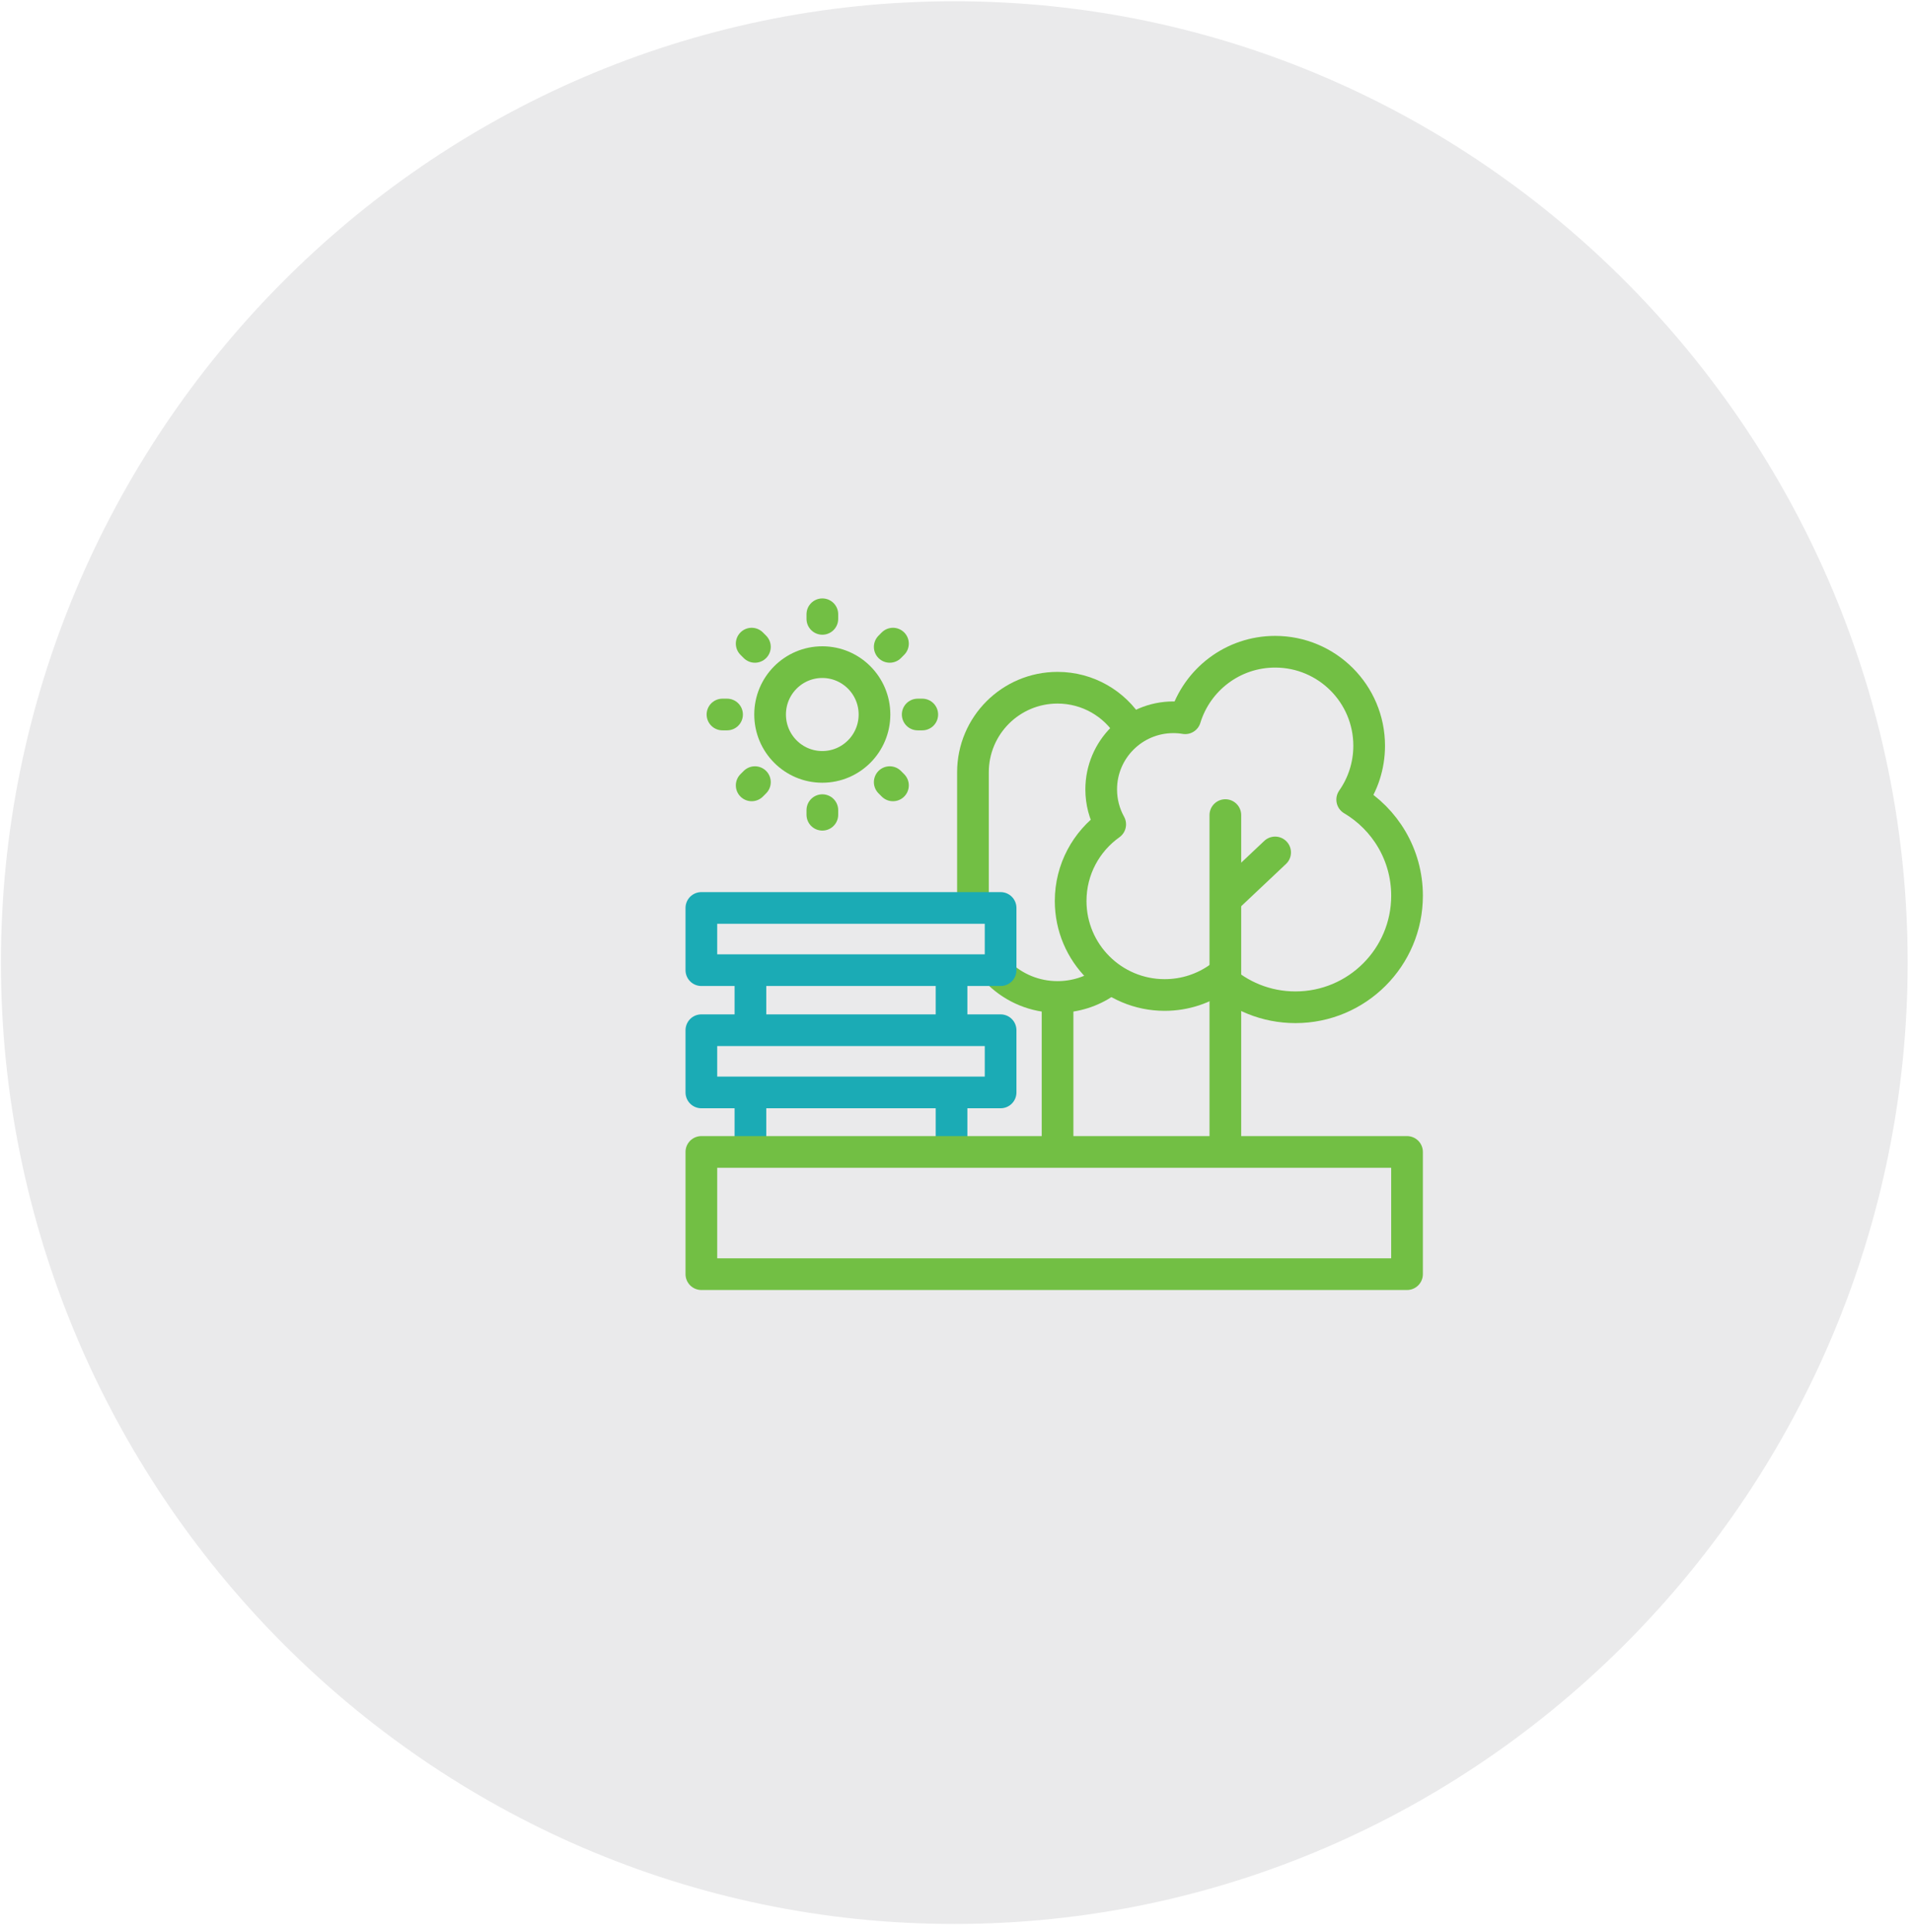
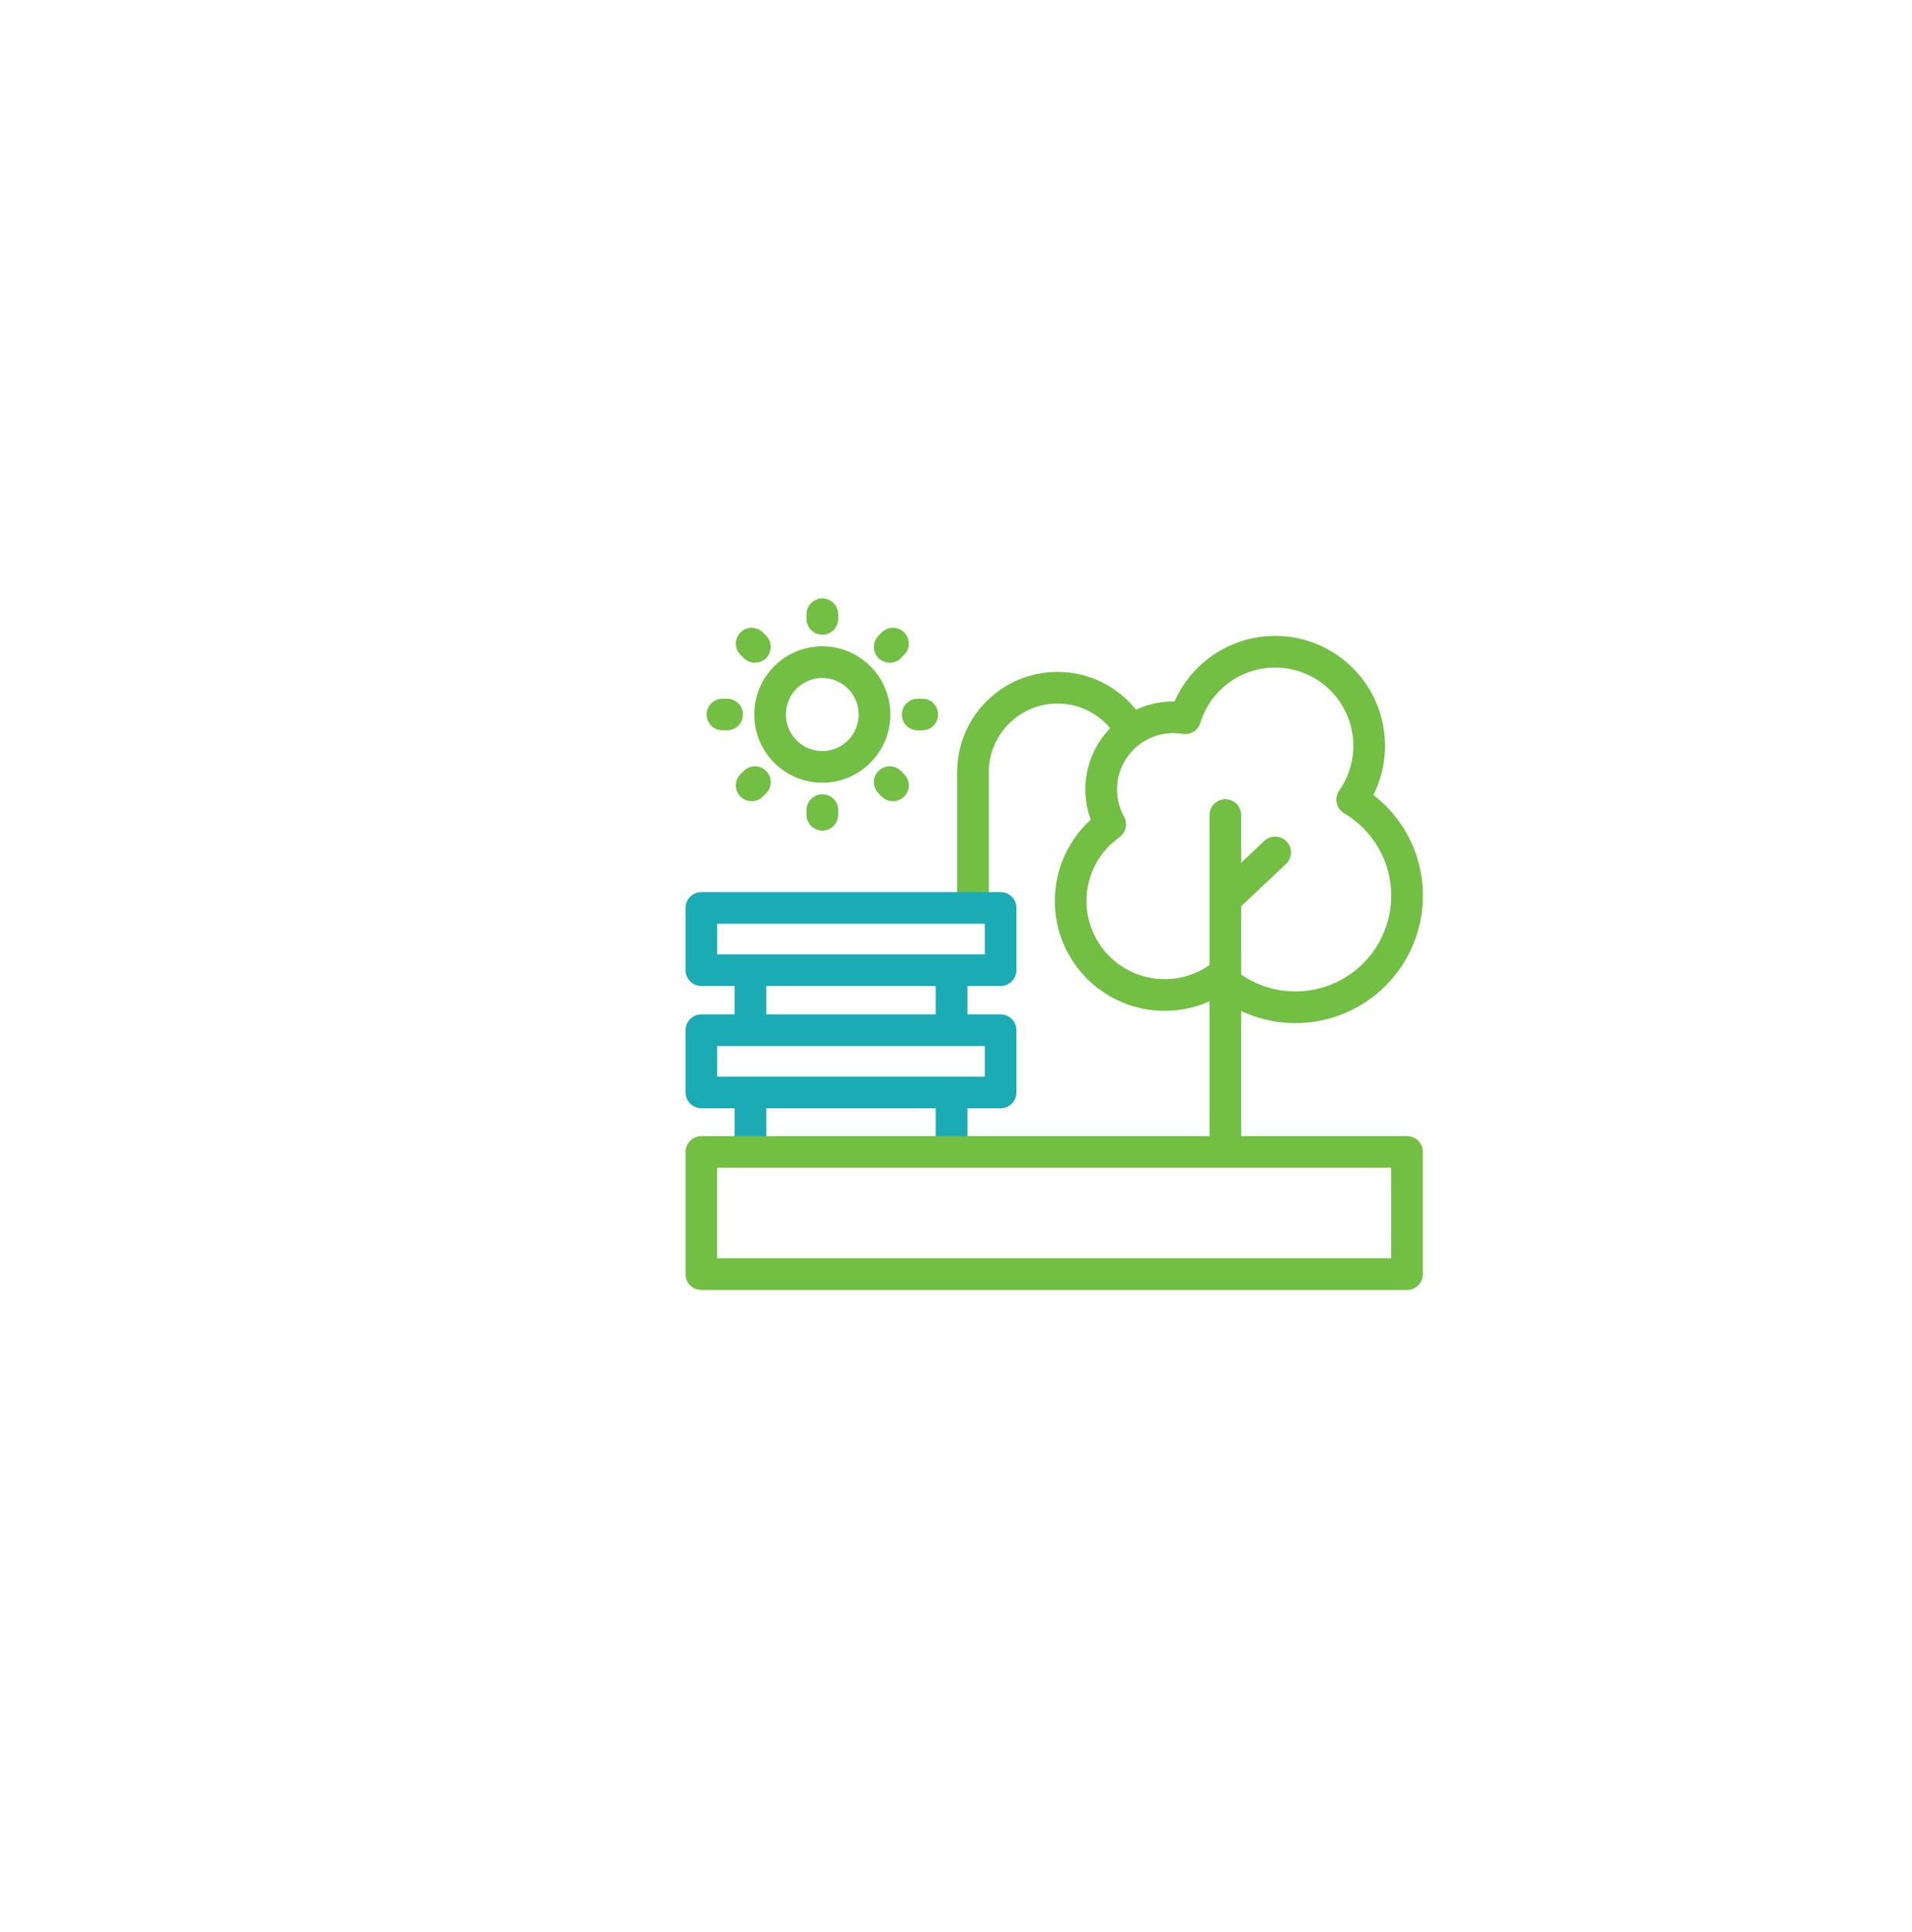
<svg xmlns="http://www.w3.org/2000/svg" width="189" height="191" viewBox="0 0 189 191" fill="none">
-   <path d="M0.09 95.147C0.09 43.099 42.283 0.122 94.331 0.122C146.379 0.122 188.572 43.099 188.572 95.147C188.572 147.194 146.379 190.172 94.331 190.172C42.283 190.172 0.09 147.194 0.09 95.147Z" fill="#EAEAEB" />
  <g clip-path="url(#clip0_347_5210)">
    <path d="M81.283 75.802C84.132 75.802 86.442 73.484 86.442 70.625C86.442 67.766 84.132 65.448 81.283 65.448C78.433 65.448 76.124 67.766 76.124 70.625C76.124 73.484 78.433 75.802 81.283 75.802Z" stroke="#72BF44" stroke-width="3.132" stroke-miterlimit="10" stroke-linecap="round" stroke-linejoin="round" />
    <path d="M96.176 89.442V76.335C96.176 71.719 99.919 67.977 104.535 67.977C107.534 67.977 110.164 69.556 111.639 71.927" stroke="#72BF44" stroke-width="3.132" stroke-miterlimit="10" stroke-linecap="round" stroke-linejoin="round" />
-     <path d="M109.263 97.081C107.918 98.004 106.29 98.544 104.535 98.544C102.294 98.544 100.258 97.662 98.757 96.226C98.676 96.149 98.597 96.07 98.519 95.99" stroke="#72BF44" stroke-width="3.132" stroke-miterlimit="10" stroke-linecap="round" stroke-linejoin="round" />
-     <path d="M104.539 98.965V113.593" stroke="#72BF44" stroke-width="3.132" stroke-miterlimit="10" stroke-linecap="round" stroke-linejoin="round" />
    <path d="M81.289 60.716V61.171" stroke="#72BF44" stroke-width="3.132" stroke-miterlimit="10" stroke-linecap="round" stroke-linejoin="round" />
    <path d="M81.289 80.078V80.532" stroke="#72BF44" stroke-width="3.132" stroke-miterlimit="10" stroke-linecap="round" stroke-linejoin="round" />
    <path d="M91.166 70.625H90.713" stroke="#72BF44" stroke-width="3.132" stroke-miterlimit="10" stroke-linecap="round" stroke-linejoin="round" />
    <path d="M71.869 70.625H71.416" stroke="#72BF44" stroke-width="3.132" stroke-miterlimit="10" stroke-linecap="round" stroke-linejoin="round" />
    <path d="M88.269 63.618L87.949 63.94" stroke="#72BF44" stroke-width="3.132" stroke-miterlimit="10" stroke-linecap="round" stroke-linejoin="round" />
    <path d="M74.623 77.309L74.303 77.63" stroke="#72BF44" stroke-width="3.132" stroke-miterlimit="10" stroke-linecap="round" stroke-linejoin="round" />
    <path d="M88.269 77.63L87.949 77.309" stroke="#72BF44" stroke-width="3.132" stroke-miterlimit="10" stroke-linecap="round" stroke-linejoin="round" />
    <path d="M74.623 63.94L74.303 63.618" stroke="#72BF44" stroke-width="3.132" stroke-miterlimit="10" stroke-linecap="round" stroke-linejoin="round" />
    <path d="M133.664 79.038C134.721 77.53 135.341 75.693 135.341 73.712C135.341 68.58 131.18 64.42 126.047 64.42C121.859 64.42 118.319 67.188 117.156 70.995C116.775 70.931 116.384 70.899 115.985 70.899C112.046 70.899 108.853 74.091 108.853 78.029C108.853 79.282 109.176 80.459 109.743 81.482C107.376 83.166 105.833 85.931 105.833 89.057C105.833 94.189 109.994 98.349 115.127 98.349C117.148 98.349 119.018 97.704 120.543 96.609C122.512 98.442 125.153 99.562 128.055 99.562C134.146 99.562 139.085 94.625 139.085 88.535C139.085 84.492 136.909 80.958 133.664 79.038Z" stroke="#72BF44" stroke-width="3.132" stroke-miterlimit="10" stroke-linecap="round" stroke-linejoin="round" />
    <path d="M121.125 80.567V113.593" stroke="#72BF44" stroke-width="3.132" stroke-miterlimit="10" stroke-linecap="round" stroke-linejoin="round" />
    <path d="M121.556 88.493L126.045 84.258" stroke="#72BF44" stroke-width="3.132" stroke-miterlimit="10" stroke-linecap="round" stroke-linejoin="round" />
    <path d="M98.909 89.745H69.329V95.894H98.909V89.745Z" stroke="#1BABB5" stroke-width="3.132" stroke-miterlimit="10" stroke-linecap="round" stroke-linejoin="round" />
    <path d="M98.909 101.83H69.329V107.979H98.909V101.83Z" stroke="#1BABB5" stroke-width="3.132" stroke-miterlimit="10" stroke-linecap="round" stroke-linejoin="round" />
    <path d="M74.18 96.606V101.42" stroke="#1BABB5" stroke-width="3.132" stroke-miterlimit="10" stroke-linecap="round" stroke-linejoin="round" />
    <path d="M94.059 96.606V101.42" stroke="#1BABB5" stroke-width="3.132" stroke-miterlimit="10" stroke-linecap="round" stroke-linejoin="round" />
    <path d="M74.18 108.263V113.076" stroke="#1BABB5" stroke-width="3.132" stroke-miterlimit="10" stroke-linecap="round" stroke-linejoin="round" />
    <path d="M94.059 108.263V113.076" stroke="#1BABB5" stroke-width="3.132" stroke-miterlimit="10" stroke-linecap="round" stroke-linejoin="round" />
    <path d="M139.084 113.861H69.329V125.942H139.084V113.861Z" stroke="#72BF44" stroke-width="3.132" stroke-miterlimit="10" stroke-linecap="round" stroke-linejoin="round" />
  </g>
  <defs>
    <clipPath id="clip0_347_5210">
      <rect width="72.886" height="72.886" fill="white" transform="translate(67.764 56.886)" />
    </clipPath>
  </defs>
</svg>